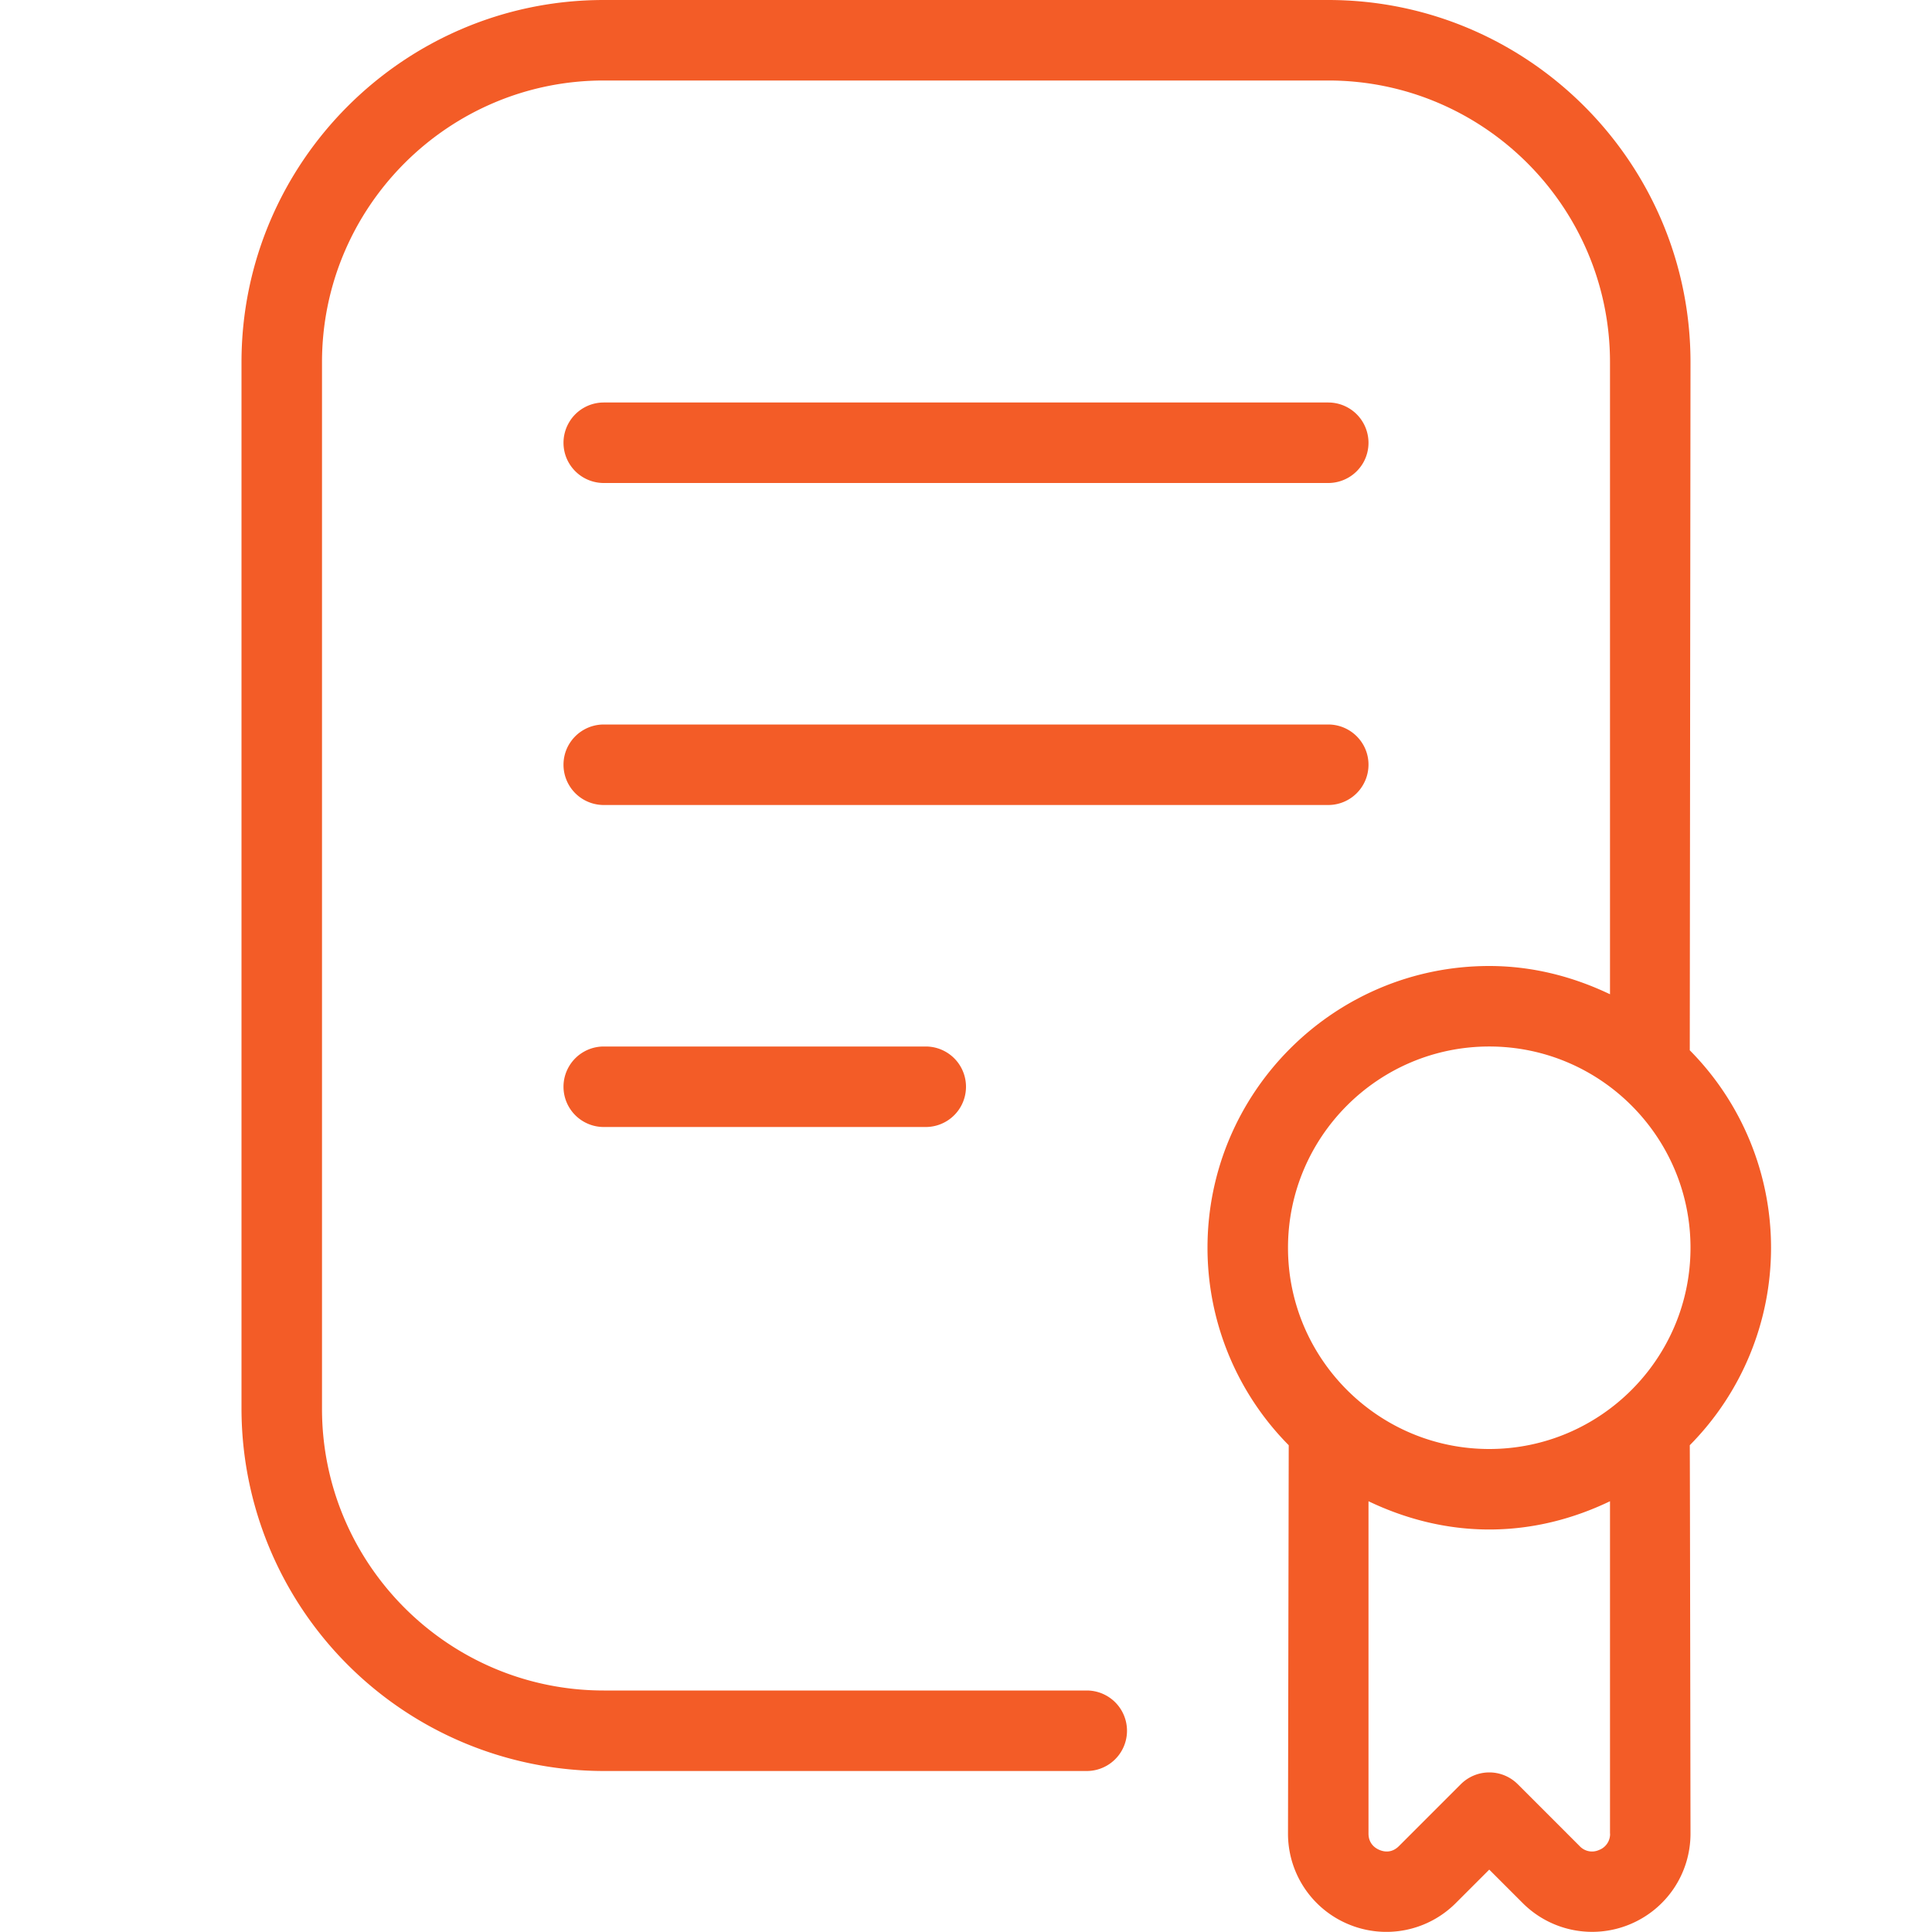
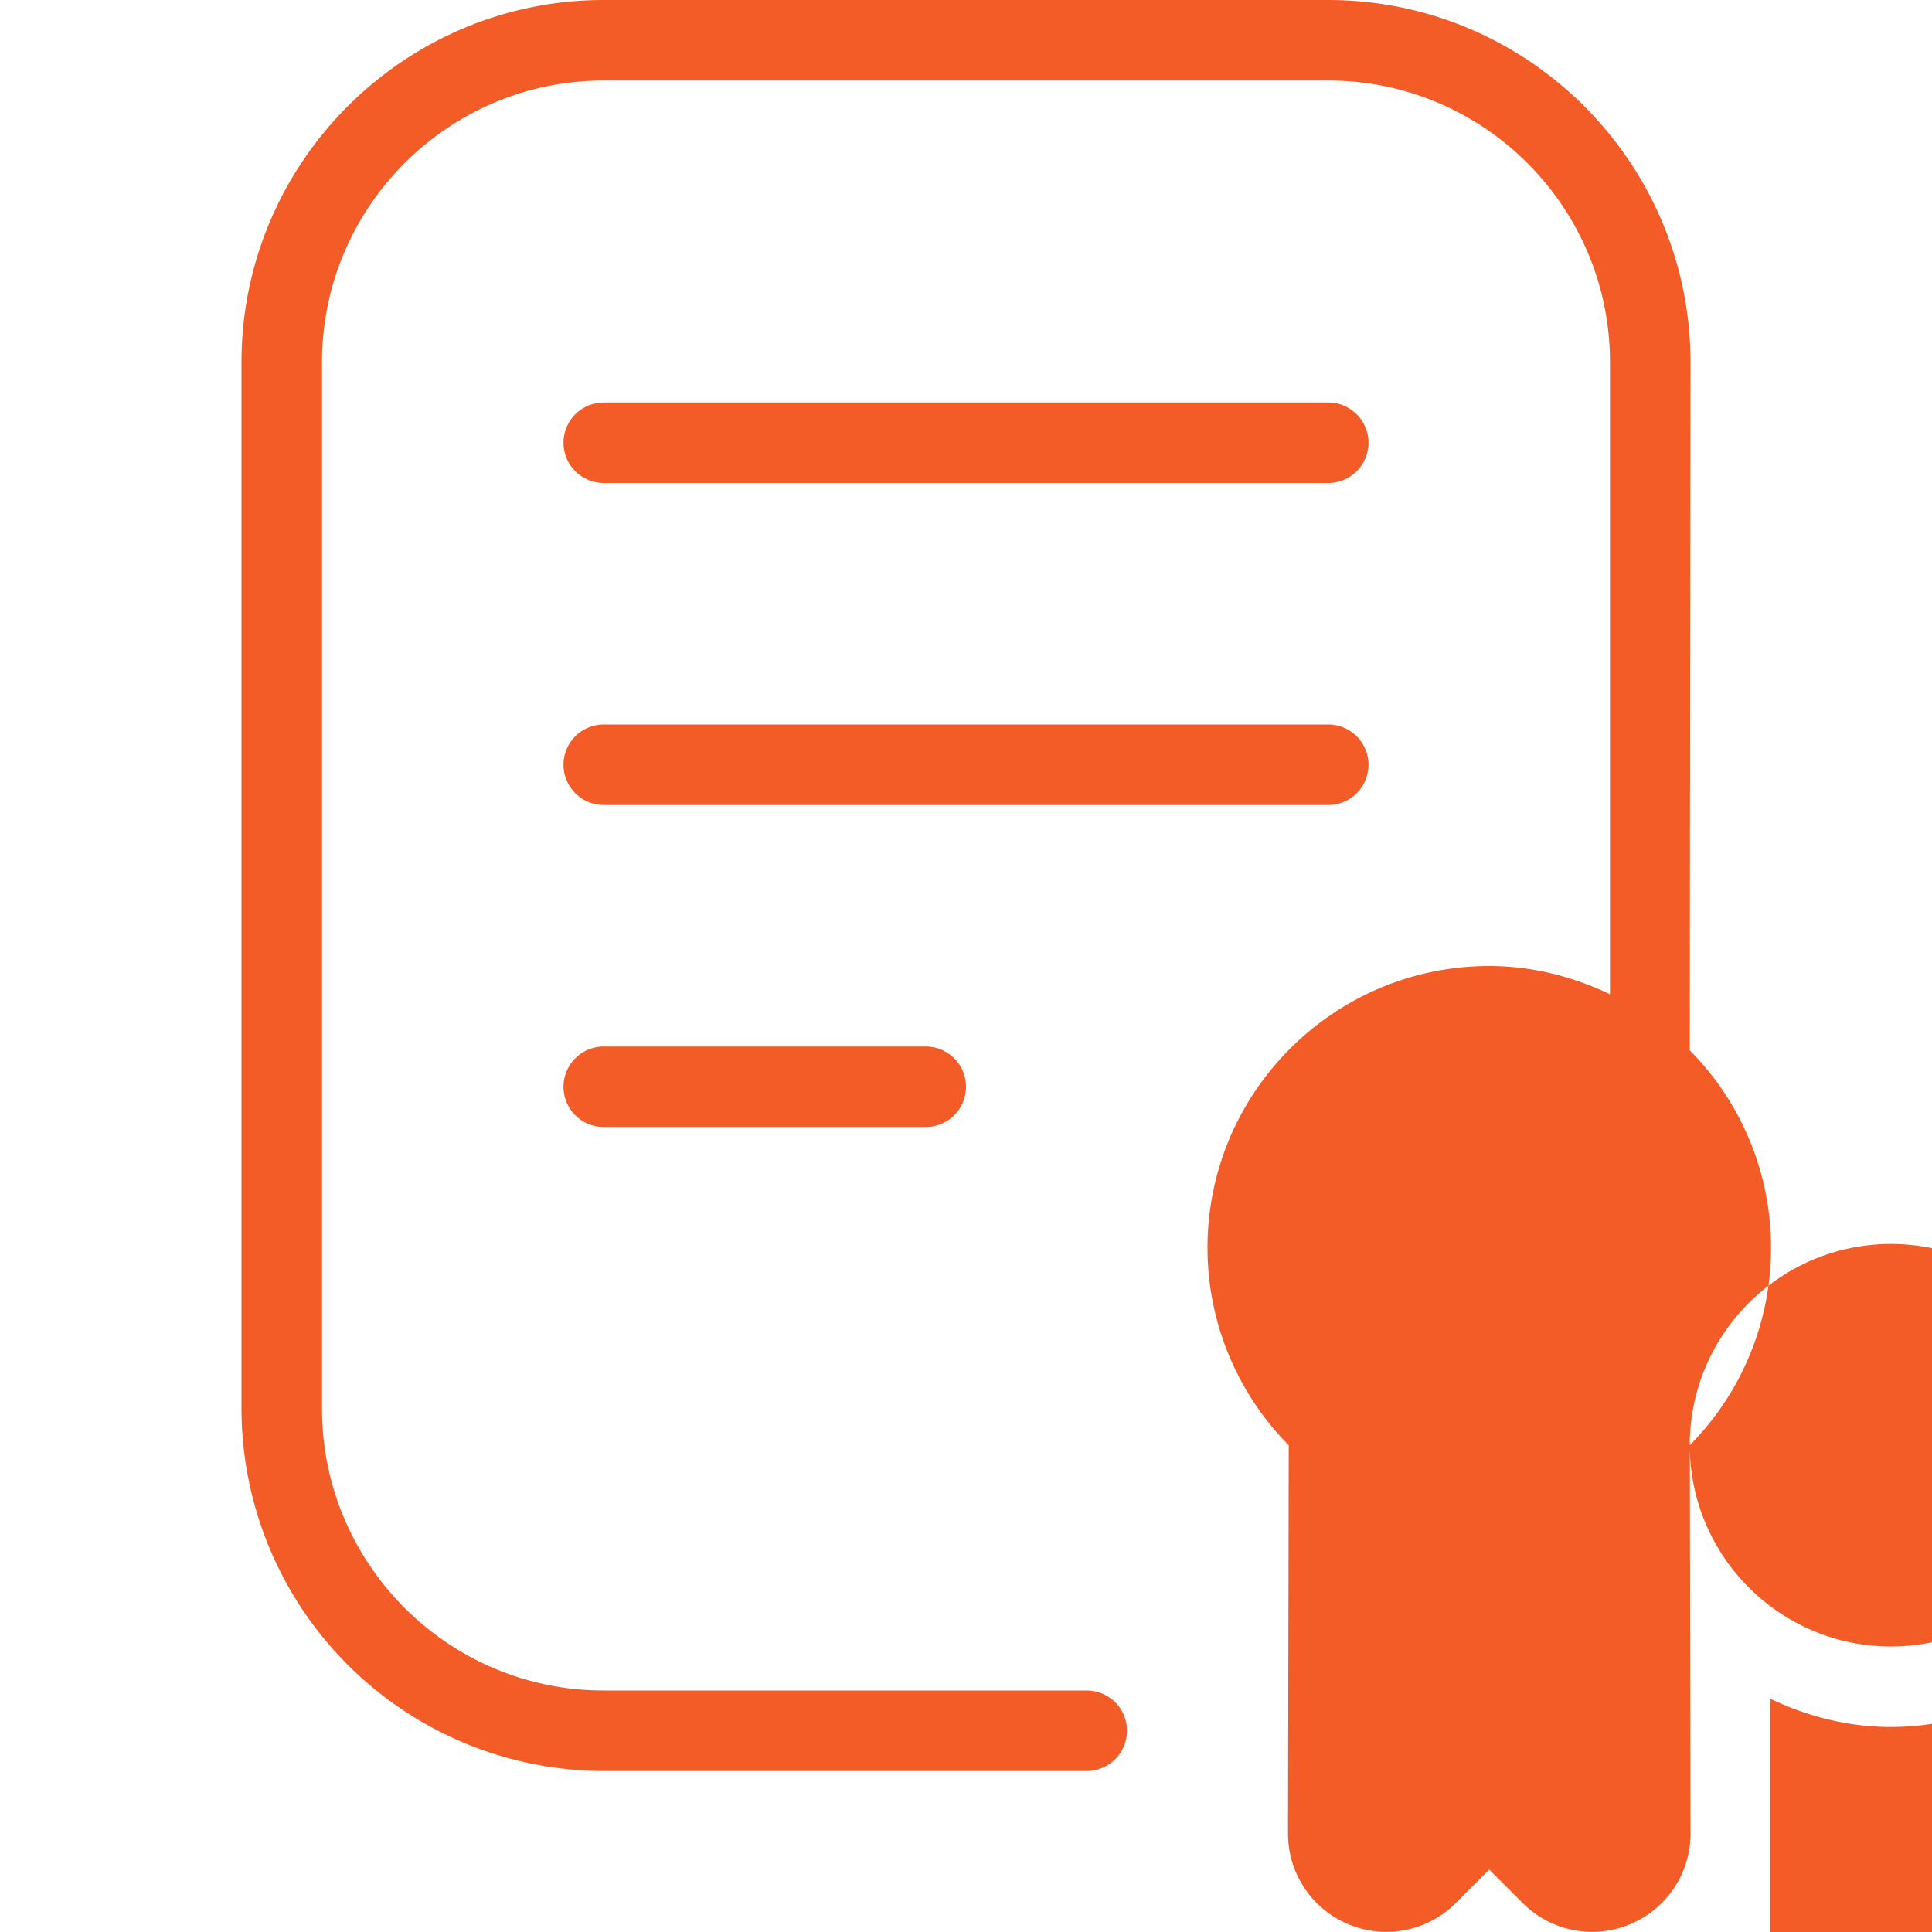
<svg xmlns="http://www.w3.org/2000/svg" version="1.1" width="512" height="512" x="0" y="0" viewBox="0 0 24 24" style="enable-background:new 0 0 512 512" xml:space="preserve" class="">
  <g>
-     <path d="M11.5 13a.5.5 0 0 1 0 1h-4a.5.5 0 0 1 0-1h4ZM17 9.5a.5.5 0 0 0-.5-.5h-9a.5.5 0 0 0 0 1h9a.5.5 0 0 0 .5-.5ZM7.5 6h9a.5.5 0 0 0 0-1h-9a.5.5 0 0 0 0 1Zm13.491 11.953c.002.016.009 4.824.009 4.824 0 .496-.296.938-.754 1.128a1.22 1.22 0 0 1-1.331-.265l-.415-.415-.415.415a1.218 1.218 0 0 1-1.331.265A1.218 1.218 0 0 1 16 22.777l.009-4.824A3.485 3.485 0 0 1 15 15.5c0-1.93 1.57-3.5 3.5-3.5.539 0 1.044.133 1.5.351V4.5C20 2.57 18.43 1 16.5 1h-9C5.57 1 4 2.57 4 4.5v13C4 19.43 5.57 21 7.5 21h6a.5.5 0 0 1 0 1h-6A4.505 4.505 0 0 1 3 17.5v-13C3 2.019 5.019 0 7.5 0h9C18.981 0 21 2.019 21 4.5l-.009 8.547a3.485 3.485 0 0 1 0 4.906ZM16 15.5c0 1.378 1.121 2.5 2.5 2.5s2.5-1.122 2.5-2.5-1.121-2.5-2.5-2.5-2.5 1.122-2.5 2.5Zm4 7.277v-4.128c-.456.219-.961.351-1.5.351s-1.044-.133-1.5-.351v4.128c0 .128.086.183.137.204.052.022.15.043.241-.048l.769-.769a.5.5 0 0 1 .707 0l.769.769a.21.21 0 0 0 .241.048.211.211 0 0 0 .137-.204Z" fill="#f35c27" opacity="1" data-original="#000000" class="" />
+     <path d="M11.5 13a.5.5 0 0 1 0 1h-4a.5.5 0 0 1 0-1h4ZM17 9.5a.5.5 0 0 0-.5-.5h-9a.5.5 0 0 0 0 1h9a.5.5 0 0 0 .5-.5ZM7.5 6h9a.5.5 0 0 0 0-1h-9a.5.5 0 0 0 0 1Zm13.491 11.953c.002.016.009 4.824.009 4.824 0 .496-.296.938-.754 1.128a1.22 1.22 0 0 1-1.331-.265l-.415-.415-.415.415a1.218 1.218 0 0 1-1.331.265A1.218 1.218 0 0 1 16 22.777l.009-4.824A3.485 3.485 0 0 1 15 15.5c0-1.93 1.57-3.5 3.5-3.5.539 0 1.044.133 1.5.351V4.5C20 2.57 18.43 1 16.5 1h-9C5.57 1 4 2.57 4 4.5v13C4 19.43 5.57 21 7.5 21h6a.5.5 0 0 1 0 1h-6A4.505 4.505 0 0 1 3 17.5v-13C3 2.019 5.019 0 7.5 0h9C18.981 0 21 2.019 21 4.5l-.009 8.547a3.485 3.485 0 0 1 0 4.906Zc0 1.378 1.121 2.5 2.5 2.5s2.5-1.122 2.5-2.5-1.121-2.5-2.5-2.5-2.5 1.122-2.5 2.5Zm4 7.277v-4.128c-.456.219-.961.351-1.5.351s-1.044-.133-1.5-.351v4.128c0 .128.086.183.137.204.052.022.15.043.241-.048l.769-.769a.5.5 0 0 1 .707 0l.769.769a.21.21 0 0 0 .241.048.211.211 0 0 0 .137-.204Z" fill="#f35c27" opacity="1" data-original="#000000" class="" />
  </g>
</svg>